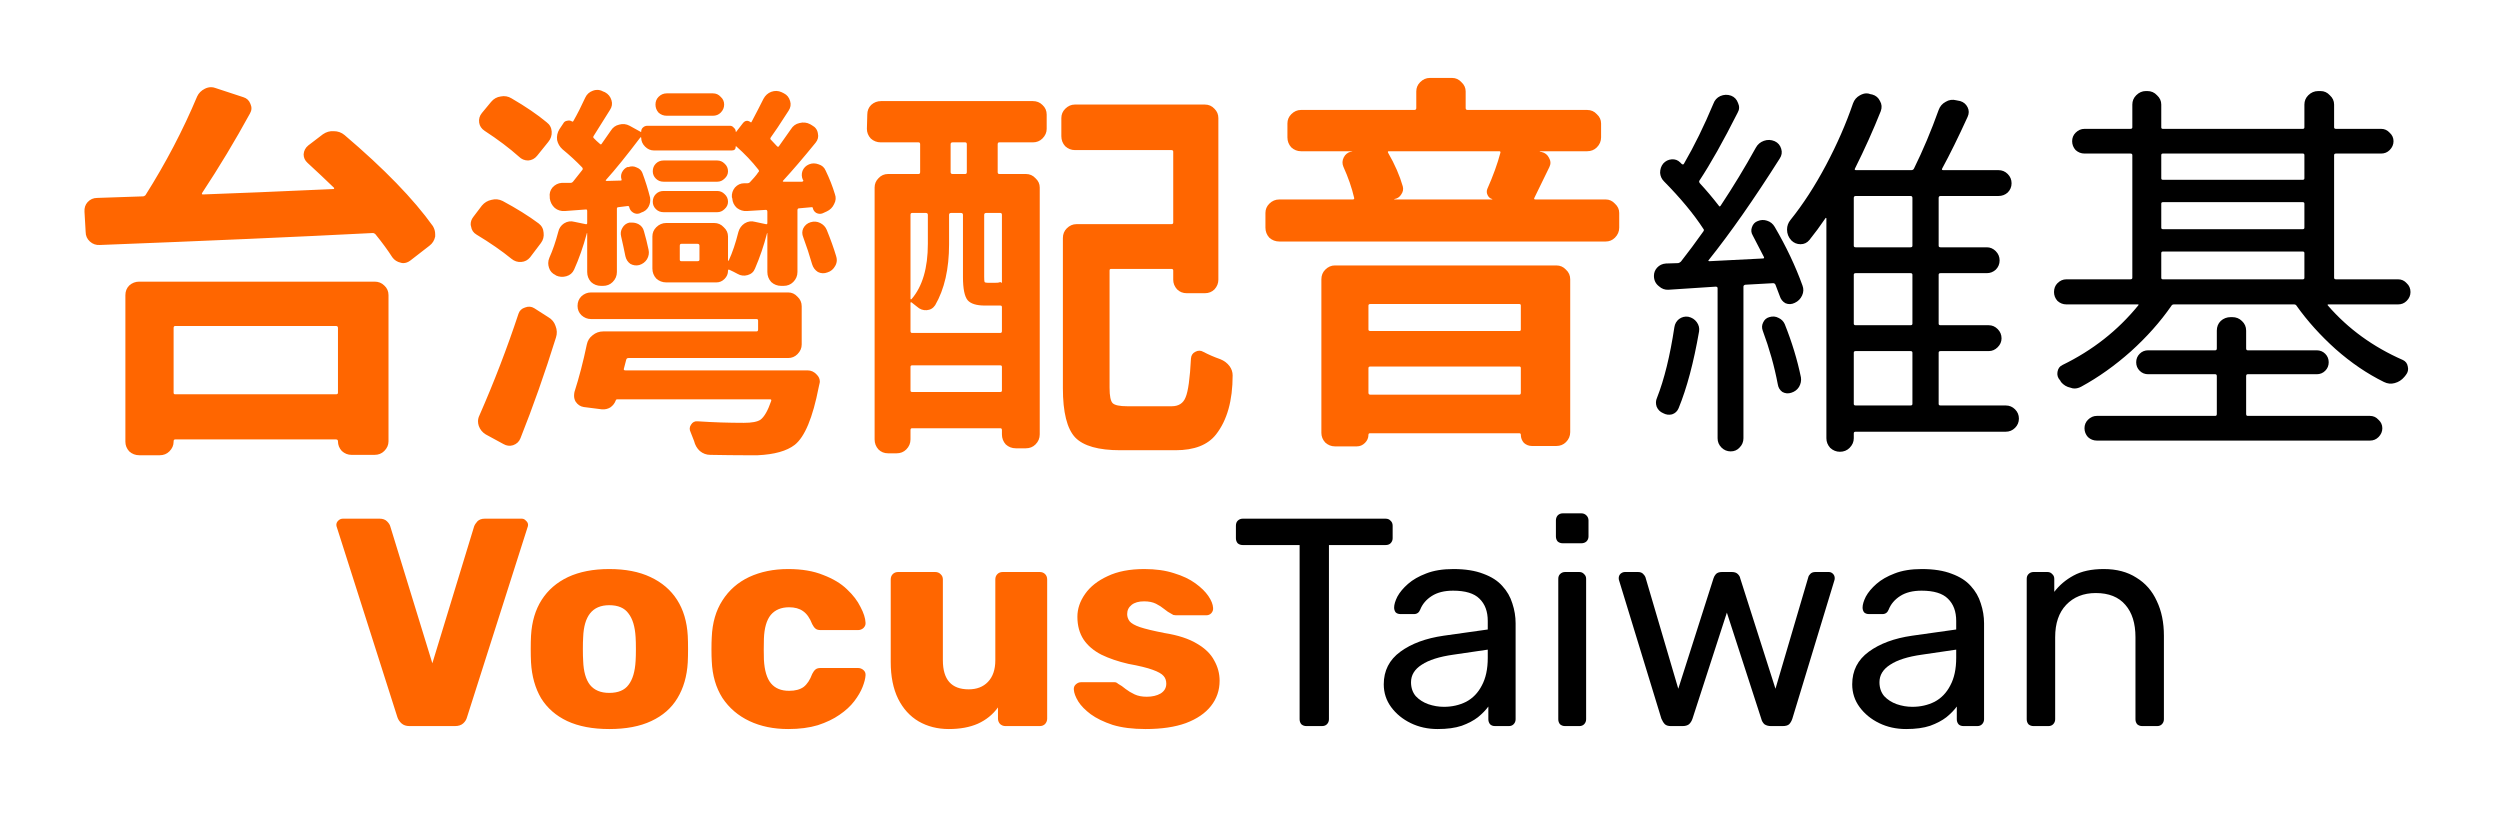
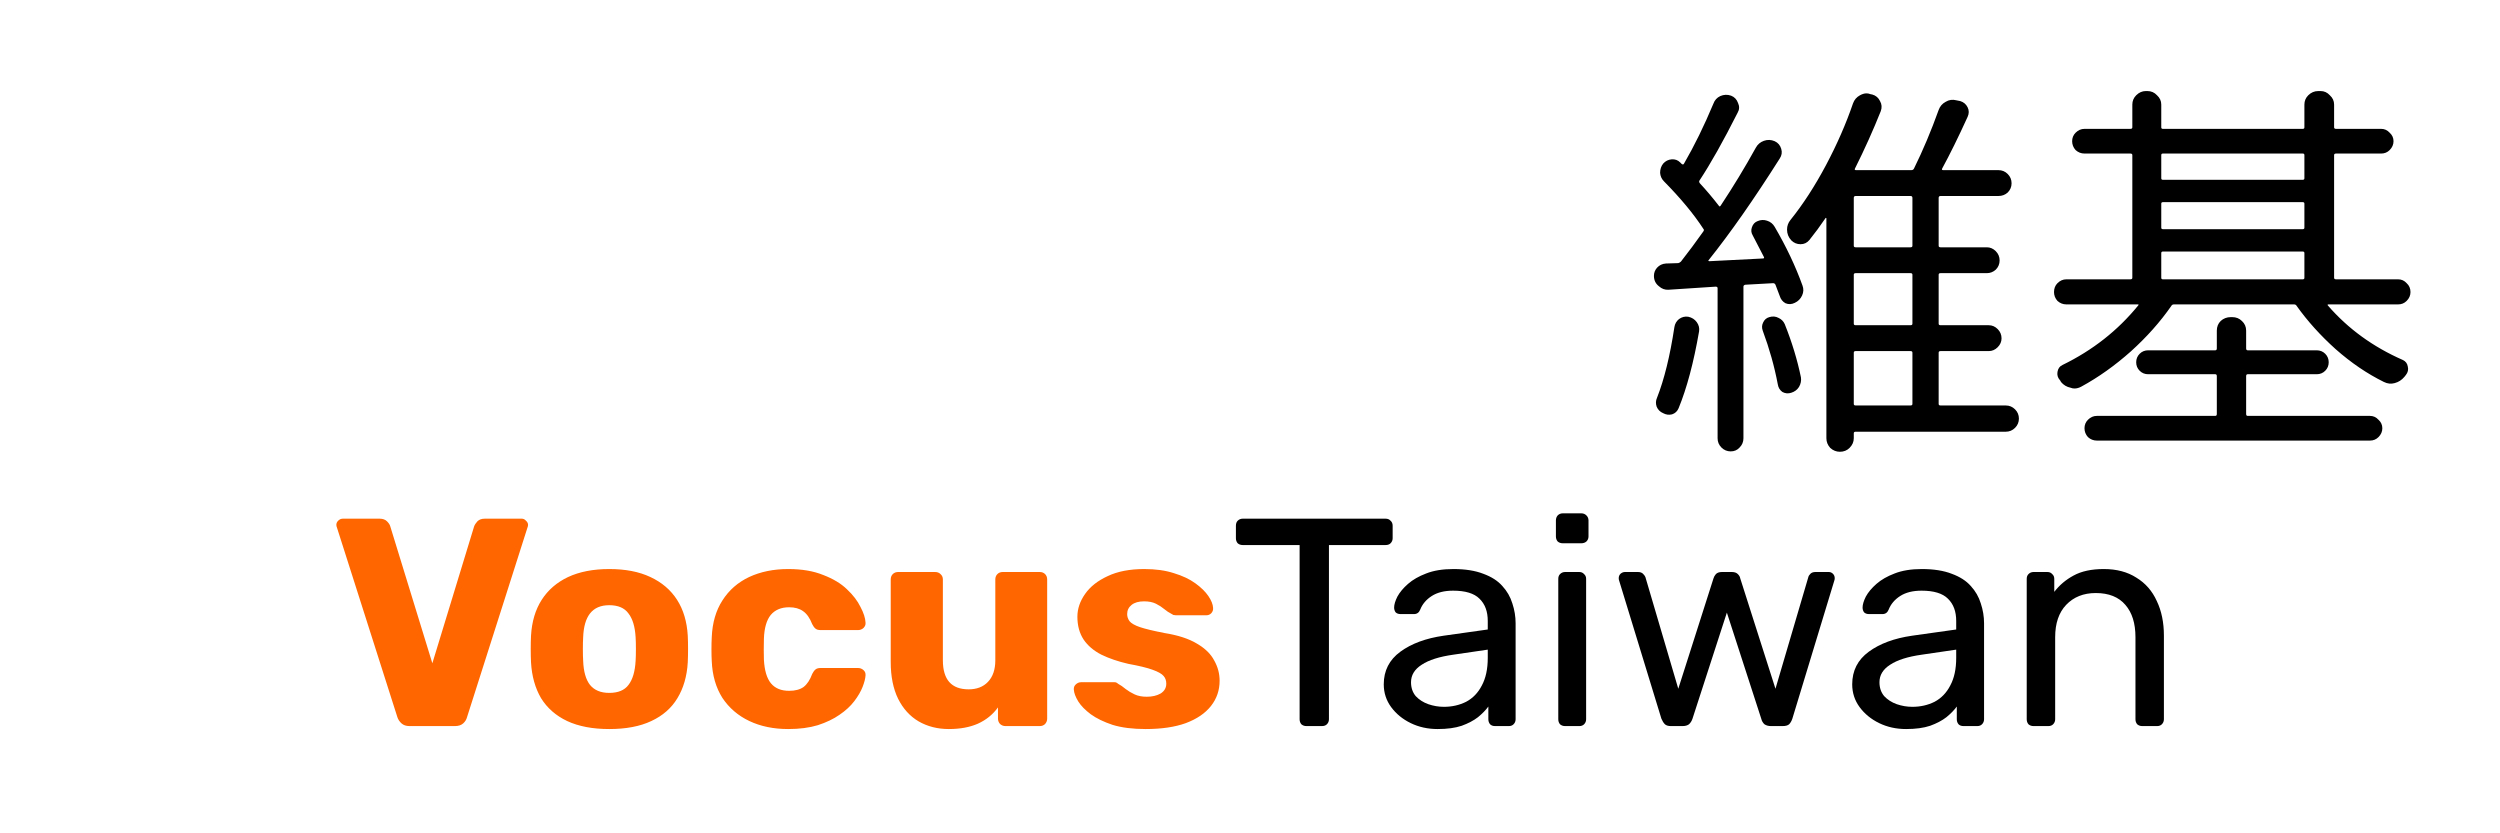
<svg xmlns="http://www.w3.org/2000/svg" viewBox="0 0 3240 1080" width="3240" height="1080">
  <style>
		tspan { white-space:pre }
	</style>
-   <path id="台灣配音維基 " fill="#ff6600" aria-label="台灣配音維基" d="M438 509L438 425Q438 422.5 435.5 422.5L227 422.5Q225 422.5 225 425L225 509Q225 511 227 511L435.5 511Q438 511 438 509ZM207 590L180.5 590Q173 590 167.5 585Q162.5 579.5 162.5 572.5L162.5 382.5Q162.5 375 167.5 370Q173 365 180.5 365L485.5 365Q493 365 498 370Q503.5 375 503.5 382.5L503.5 572Q503.5 579 498 584.5Q493 589.5 485.5 589.5L455.5 589.5Q448.5 589.5 443 584.5Q438 579 438 572Q438 569.5 435.5 569.5L227 569.5Q225 569.5 225 572L225 572.5Q225 579.5 219.5 585Q214.5 590 207 590ZM398.5 211Q393.5 206.5 393.5 200Q394 193 399.5 188.5L418.5 174Q425 169.5 432.5 170Q440.5 170 446.5 175Q523.5 240.5 561 293Q564 298 564 303.5Q564 305 564 306.5Q562.5 314 556.5 318.5L532 337.5Q527.5 341 522.5 341Q521 341 519.5 340.5Q512.5 339 508.5 333.5Q499.5 319.5 486.5 303.5Q485 302 483 302Q337 309.5 129.5 317.5Q122 318 116.5 313Q111 308 111 300.5L109.5 274.5Q109 267 113.5 262Q118.5 256.5 126 256.5Q174.5 255 185 254.5Q187 254.5 188.5 253Q228 190.5 255.5 125Q258.5 118.5 265.5 115Q269.5 113 273.5 113Q276.5 113 279 114L315.5 126Q322 128 324.5 134.5Q327.5 141 324 147Q295 200 262 250Q261 252 263 252Q321 250 432 245Q433 245 433 244.5Q433 244 433 243.5Q417 228 398.5 211ZM864 121L924 121Q930 121 934 125.5Q938.5 129.5 938.5 135.5Q938.5 141.5 934 146Q930 150 924 150L864 150Q858 150 853.5 146Q849.5 141.5 849.5 135.5Q849.5 129.5 853.5 125.5Q858 121 864 121ZM708.5 158.5Q714.5 163 715 170.5Q715.5 178 710.5 184L696 202Q691.5 207.5 684.5 208Q677.5 208 672.5 203Q654 186.5 628 169.5Q622 165.5 621 159Q620 152 624.5 146.5L636.5 132Q641.5 126 649 125Q656.5 123.5 663 127.5Q690.5 143.5 708.5 158.5ZM698 289.5Q704 294 704.5 301.5Q705.5 309 701 315L687 333.5Q682.5 339 675.5 339.5Q668.5 340 663 335.5Q644 320 617.5 304Q611.5 300.5 610.5 293.5Q610 292 610 290.5Q610 285.5 613.5 281L624.5 266.5Q629.5 260.5 637 259Q644.5 257 651.5 260.5Q678.5 275 698 289.5ZM674.5 568Q672 574.5 665 577Q658.5 579 652.5 575.5L629.5 563Q623 559 620.5 552Q619.5 549 619.5 546Q619.5 542 621.5 538Q650 473 672 406.5Q674 400.5 680.5 398.5Q687 396 692.5 399.5L710.5 411Q717.5 415 720 422.5Q723 430 720.5 437.5Q699 506.5 674.5 568ZM883 338.5L904 338.5Q906.5 338.5 906.5 336.5L906.5 318.5Q906.5 316 904 316L883 316Q881 316 881 318.5L881 336.5Q881 338.5 883 338.5ZM781.5 370.5L779 370.5Q771.5 370.5 766 365.5Q761 360 761 352.5L761 302.5Q761 302 760.5 302Q760.5 302 760.5 302.5Q753.5 328.5 744 349.5Q741 356 734 358Q727 360 720.5 357Q720 356.5 720 356.5Q713.5 353.5 711.5 347Q710.5 344 710.5 341Q710.5 337.5 712 334Q718.5 319.5 723.5 300.5Q725 293.5 731 289.5Q737.5 285.5 744.5 287.5L759 290.5Q761 291 761 289L761 273.5Q761 271 759 271.5Q748 272.5 732 273.5Q724.5 274 719 269.5Q713.5 264.5 712.5 257L712.5 255.5Q711.5 248.5 716 243Q721 237.5 728 237L739.5 237Q741.5 237 743 235Q751 225 754.5 220.5Q756 219 754.5 217Q743 205 729 193.5Q723.5 188.5 722 181.5Q721 174 725 167.5L730 160Q731.5 157 735 156.5Q738.5 155.5 741.5 157.5Q742.5 158 743 157Q751 143 758.5 126.5Q761.5 120 768.5 117.5Q771 116.5 774 116.5Q778 116.5 781.5 118.5L784 119.5Q790.5 123 792.5 130Q794.5 136.5 790.5 142.5Q778.5 162 769.5 176Q768 178 770 179.5Q770.5 180 773 182.5Q776 185 777.5 186.5Q779 188 780 186Q788.5 174 791.5 169.5Q795.5 163 802.5 161.5Q809.5 159.5 816 163L830.5 171Q831 171.5 831 170.5Q831 167.5 833 165.5Q835.5 163 839 163L946 163Q949 163 951 165.5Q953.5 167.5 953.5 170.5Q953.5 171 954 171L962.5 160Q967 154 973 158.5Q973.5 159 974 158Q982 143 989.5 128Q993 121.5 999.5 119Q1006.5 116.5 1013 119.5L1016 121Q1022 124 1024 131Q1026 137.5 1022 143.5Q1005 170 999 178Q997.5 180 999.5 181.5Q1002.5 184.5 1007 189.5Q1008.5 191 1009.5 189.5Q1018.5 177 1025 167.5Q1029 161 1036 159.5Q1043.5 157.5 1050 161L1052.5 162.5Q1059 166 1060 173Q1061.5 179.5 1057 185Q1033 214.5 1015 234Q1014.5 234.5 1014.5 235Q1015 235.5 1015.5 235.5L1039.5 235.5Q1041.5 235 1041 233.5Q1041 233.5 1040.5 233Q1038 227.5 1040 221.5Q1042.5 215.5 1048.5 213Q1054.5 210.5 1061 213Q1067.5 215 1070 221Q1077.5 236.5 1082 251.5Q1084.5 258 1081 264.5Q1078 271 1071.5 274L1066 276.5Q1062 278 1058 276Q1054.5 274 1053.5 270Q1053.5 268.5 1052 268.5L1035.5 270Q1033.5 270 1033.5 272.5L1033.5 352.5Q1033.5 360 1028 365.5Q1023 370.5 1015.5 370.5L1012.5 370.5Q1005 370.5 999.5 365.5Q994.5 360 994.5 352.5L994.5 302.5Q994.5 302 994 302Q994 302 994 302.5Q988 326 978.5 348Q976 354.5 969 356.5Q962 358.5 956 355Q950.5 352 945 349.5Q943.5 349 943.5 351Q943.5 357 939 361.5Q934.5 366 928.5 366L863.5 366Q856 366 850.5 361Q845.5 355.5 845.5 348L845.5 306.5Q845.5 299.5 850.5 294.5Q856 289 863.5 289L925.5 289Q933 289 938 294.5Q943.5 299.5 943.5 306.5L943.5 337.5Q943.5 338 943.5 338Q944 338 944.5 337.5Q951.5 322.5 957 300.5Q959 293.5 965 289.5Q971.5 285.5 978.5 287.5L992.5 290.5Q994.5 291 994.5 289L994.5 274.5Q994.5 272 992.5 272L968 273.5Q961 274 955 269.5Q949.5 264.5 949 257L948.5 255.5Q948 248.5 952.5 243Q957.5 237.5 964.5 237.5L968.5 237.5Q971 237.5 972.5 235.5Q974 234 977.5 230Q981 226 982.5 223.5Q984.5 222 983 220Q970.5 204 954 189.5Q953.5 189 953.5 190Q953.5 195 948.5 195L847.5 195Q841 195 836 190Q831 185 831 178.5Q831 178 830.5 178Q830 177.5 830 178Q803.5 213 785.5 233Q785 233.5 785 234Q785.5 234.5 786.5 234.5L804.5 234Q806 234 805.5 232.5Q804 228 806 223.5Q808.5 218.5 813 216.5L814.5 216.5Q820 214.5 825 217Q830.5 219 832.5 224Q838.5 240 842.5 256Q843.5 262.5 840.5 268Q837.5 273.5 831 275.5L829 276.5Q824.5 278 820.5 275.5Q816.5 273 815.5 268.5Q815.5 267 813.5 267L801.5 268.5Q799.5 268.5 799.5 270.5L799.5 352.5Q799.5 360 794 365.5Q789 370.5 781.5 370.5ZM1041 307.5Q1038.5 301.5 1041 296Q1044 290 1050.5 288Q1057 286 1063 289Q1069 292 1071.5 298Q1079 316.5 1083.5 331.5Q1084.5 334.5 1084.5 337Q1084.5 341 1082.5 344.5Q1079 351 1072.5 353Q1066 355.5 1060 352.5Q1054.5 349 1052.5 342.5Q1047.5 325 1041 307.5ZM929.5 275L860 275Q854 275 850 271Q846 267 846 261.5Q846 255.5 850 251.5Q854 247.5 860 247.5L929.5 247.5Q935 247.5 939 251.5Q943.5 255.5 943.5 261.5Q943.5 267 939 271Q935 275 929.5 275ZM860 208L929.5 208Q935 208 939 212Q943.5 216 943.5 222Q943.5 227.5 939 231.5Q935 235.5 929.5 235.5L860 235.5Q854 235.5 850 231.5Q846 227.5 846 222Q846 216 850 212Q854 208 860 208ZM840.5 323.5Q842 330 838.5 336Q835 341.5 828.5 343.5Q822.5 345 817 342Q812 338.5 810.5 332Q808 319.5 805 306.5Q803.5 300.5 806.5 295.5Q809.5 290 815.5 288.5Q817.5 288.5 819.5 288.5Q823.5 288.5 827.5 290.5Q833 293.5 834.5 299.5Q838 311.5 840.5 323.5ZM811.5 466.5L808.5 478Q808 480 810.5 480L1046.5 480Q1053.5 480 1058.5 485.5Q1062.5 489.5 1062.5 494.5Q1062.5 496 1062 497.5Q1061.5 500 1061 502Q1049.5 561 1030 576.5Q1014.5 588.5 982 590Q975.5 590 965.5 590Q948 590 920.5 589.5Q913 589.5 907 584.5Q901.5 579.5 899.5 571.5Q897.5 566 895 560Q892.5 555 895.5 550.5Q898.5 545.5 904 546Q934 548 964 548Q979.5 548 985.5 544Q993 538.5 999.5 519.5Q1000 517.5 998 517.5L800 517.5Q798.5 517.5 798 519Q796 524.5 791 528Q786 531 780 530.5L756.5 527.5Q750 526.5 746 520.5Q744 517 744 513Q744 510.5 744.5 508Q753.5 480 760.5 446.5Q762 439 768 434.5Q774 429.5 782 429.5L980.5 429.5Q982.5 429.5 982.5 427L982.5 415.5Q982.5 413.5 980.5 413.5L766 413.5Q759 413.5 753.5 408.5Q748.5 403.5 748.5 396.5Q748.5 389 753.5 384Q759 379 766 379L1021.5 379Q1028.5 379 1033.5 384.5Q1039 389.5 1039 397L1039 446.5Q1039 453.5 1033.5 459Q1028.5 464 1021.5 464L814.5 464Q812 464 811.5 466.5ZM1234.5 225.5L1251 225.5Q1253 225.5 1253 223L1253 187Q1253 184.5 1251 184.5L1234.5 184.5Q1232 184.5 1232 187L1232 223Q1232 225.5 1234.5 225.5ZM1298.5 366.5L1298.5 278.5Q1298.5 276 1296.5 276L1278 276Q1275.5 276 1275.5 278.5L1275.5 359Q1275.5 364 1276 365.5Q1277 366.5 1280 366.5L1289.5 366.5Q1294 366.5 1295 366Q1296.5 365 1297 366Q1298 366.5 1298.5 366.5ZM1180 475.5L1180 506Q1180 508 1182 508L1296.5 508Q1298.5 508 1298.5 506L1298.5 475.5Q1298.5 473.5 1296.5 473.5L1182 473.5Q1180 473.5 1180 475.5ZM1202.5 316L1202.5 278.5Q1202.5 276 1200 276L1182 276Q1180 276 1180 278.5L1180 387Q1180 387.5 1180.5 388Q1181 388 1181.5 387.5Q1202.5 363 1202.5 316ZM1296.5 396L1294 396L1276.5 396Q1260 396 1254 389Q1248 381.5 1248 359L1248 278.5Q1248 276 1245.5 276L1232.5 276Q1230 276 1230 278.5L1230 316.5Q1230 364.5 1212 395.5Q1208 401.5 1201 402Q1194 402.5 1188.5 397.5Q1184.5 394.5 1181.5 392Q1180 391 1180 393L1180 429Q1180 431.5 1182 431.5L1296.5 431.5Q1298.5 431.5 1298.5 429L1298.5 398Q1298.5 396 1296.5 396ZM1190.5 184.5L1141.5 184.5Q1134 184.5 1128.5 179.5Q1123.5 174 1123.5 167L1124 148.5Q1124 141 1129 136Q1134.5 131 1142 131L1338.5 131Q1346 131 1351 136Q1356.5 141 1356.5 148.5L1356.5 167Q1356.5 174 1351 179.5Q1346 184.5 1338.5 184.5L1295 184.5Q1293 184.5 1293 187L1293 223Q1293 225.5 1295 225.5L1329.5 225.5Q1337 225.5 1342 231Q1347.5 236 1347.5 243L1347.5 563Q1347.5 570.5 1342 576Q1337 581 1329.5 581L1316.5 581Q1309 581 1303.5 576Q1298.5 570.5 1298.5 563L1298.5 557.5Q1298.5 555 1296.5 555L1182 555Q1180 555 1180 557.5L1180 569.5Q1180 577 1174.5 582.5Q1169.5 587.5 1162 587.5L1151 587.5Q1143.5 587.5 1138.5 582.5Q1133.5 577 1133.5 569.5L1133.5 243Q1133.5 236 1138.5 231Q1143.5 225.5 1151 225.5L1190.5 225.5Q1192.5 225.5 1192.5 223L1192.5 187Q1192.5 184.5 1190.5 184.5ZM1461 526.5L1518.5 526.5Q1532 526.5 1536.5 515Q1541.5 503.5 1543.5 464.5Q1544 458.5 1549 456Q1554.5 453 1559.5 456Q1570 461.5 1581.5 465.5Q1589 468.5 1593.5 474.5Q1597.5 480 1597.5 486.5Q1597.5 535.5 1576 563Q1560 583.5 1523.5 583.5L1452 583.5Q1409.5 583.5 1393.5 567Q1377.5 550 1377.5 503L1377.5 308.5Q1377.5 301 1382.5 296Q1388 290.5 1395 290.5L1518 290.5Q1520.5 290.5 1520.5 288.5L1520.5 196.5Q1520.5 194.5 1518 194.5L1393 194.5Q1386 194.5 1380.5 189.5Q1375.5 184 1375.5 176.5L1375.5 153Q1375.5 146 1380.5 141Q1386 135.5 1393 135.5L1561.5 135.5Q1569 135.5 1574 141Q1579 146 1579 153L1579 362.5Q1579 369.5 1574 375Q1569 380 1561.5 380L1538 380Q1530.5 380 1525.5 375Q1520.5 369.5 1520.5 362.5L1520.5 350.5Q1520.5 348.5 1518 348.5L1440 348.5Q1438 348.5 1438 350.5L1438 502.5Q1438 518.5 1442 522.5Q1446 526.5 1461 526.5ZM1971 427L1971 396Q1971 394 1969 394L1776 394Q1773.5 394 1773.5 396L1773.5 427Q1773.5 429 1776 429L1969 429Q1971 429 1971 427ZM1773.5 477L1773.5 509Q1773.5 511.5 1776 511.5L1969 511.5Q1971 511.5 1971 509L1971 477Q1971 475 1969 475L1776 475Q1773.5 475 1773.5 477ZM1758.5 578.5L1730 578.5Q1723 578.5 1717.5 573.5Q1712.5 568 1712.5 561L1712.5 362Q1712.5 354.5 1717.5 349.5Q1723 344 1730 344L2017 344Q2024.5 344 2029.5 349.5Q2035 354.5 2035 362L2035 560Q2035 567.5 2029.5 573Q2024.5 578 2017 578L1985.5 578Q1979.5 578 1975 574Q1971 569.5 1971 563.5Q1971 561.5 1969 561.5L1775.5 561.5Q1773.5 561.5 1773.5 563.5Q1773.5 569.5 1769 574Q1764.5 578.5 1758.5 578.5ZM1944.5 198Q1945 196 1943 196L1800 196Q1798 196 1799 198Q1812 220.5 1818 241.5Q1819.5 247 1816 252Q1813 257 1807 258Q1807 258 1807 258.5Q1807 258.5 1807.5 258.5L1934 258.5Q1934 258 1934 258Q1930 257 1928 253Q1926 249 1927.5 245Q1939 219 1944.5 198ZM1988.5 256.5Q1987.5 258.5 1990 258.5L2081 258.5Q2088 258.5 2093 264Q2098.5 269 2098.5 276L2098.5 295Q2098.5 302.5 2093 308Q2088 313 2081 313L1658 313Q1650.5 313 1645 308Q1640 302.5 1640 295L1640 276Q1640 269 1645 264Q1650.5 258.5 1658 258.5L1753 258.5Q1755.5 258.5 1755 256.5Q1750.5 237 1741 216Q1738.5 210 1741.5 204Q1744.5 198 1751 196.5L1752.5 196.5Q1752.5 196.5 1752.5 196.5Q1752.5 196 1752 196L1686 196Q1679 196 1673.5 191Q1668.5 185.5 1668.5 178L1668.5 160Q1668.5 153 1673.5 148Q1679 142.5 1686 142.5L1833 142.5Q1835.5 142.5 1835.5 140L1835.5 118.5Q1835.5 111.5 1840.5 106.5Q1846 101 1853 101L1882 101Q1889 101 1894 106.5Q1899.5 111.5 1899.5 118.5L1899.5 140Q1899.5 142.5 1902 142.5L2057 142.5Q2064.5 142.5 2069.5 148Q2075 153 2075 160L2075 178Q2075 185.5 2069.5 191Q2064.5 196 2057 196L1996 196Q1995.5 196 1995.5 196.5Q1995.5 196.5 1995.5 196.5L1998 197Q2004.5 198.5 2007.5 204.5Q2011 210.5 2008 216.5Q1992.5 248 1988.5 256.5Z" />
  <path id="台灣配音維基 " fill="#000000" aria-label="台灣配音維基" d="M2170 424Q2171 417.5 2176 413.5Q2181.5 409.5 2188 410.5Q2195 412 2199 417.5Q2203 423 2202 429.5Q2191.5 490 2175.5 529Q2173 535 2167 537Q2161 538.5 2155.5 535.5Q2149.5 533 2147 527Q2145 521 2147.5 515.5Q2161.5 480 2170 424ZM2284.5 428.5Q2282.5 423 2285 418Q2287.5 412.5 2293 411Q2299.5 409 2305 412Q2310.5 414.5 2313 420Q2327 455 2334 489Q2335 495.5 2331.5 501.5Q2328 507 2321.5 509Q2315.5 511 2310 508Q2305 504.5 2304 498Q2297.5 463.5 2284.5 428.5ZM2271.5 305Q2268.5 300 2270.5 294.5Q2272.5 288.5 2278 286.5Q2284 284 2290 286Q2296.5 288 2300 294Q2322.5 332.5 2336 370Q2338.5 376.5 2335.5 383Q2332.5 389.5 2326 392.5Q2320 395.5 2314 393Q2308.5 390 2306.5 383.5Q2304 376.5 2301 369Q2300 367 2298 367L2262 369Q2259.5 369.5 2259.5 371.5L2259.5 568Q2259.5 575 2254.5 580Q2250 585 2243 585Q2236 585 2231 580Q2226 575 2226 568L2226 373.5Q2226 371.5 2223.5 371.5L2162.5 375.5Q2155.5 376 2150 371Q2143.5 366 2143.5 357.5Q2143.5 351.5 2147.5 347Q2152 342 2159 341.5L2175 341Q2177 340.5 2178.5 339Q2193 320.5 2207.5 300Q2209 298 2207.5 296.5Q2189 268 2156.5 235Q2152 230.5 2151.5 224Q2151.5 217 2155.5 212Q2160 207 2166.5 206.5Q2173 206 2177.5 210.5Q2178.5 211.5 2179.5 212.5Q2181.5 214 2182.5 212Q2202.5 177.5 2220.5 134.5Q2223 127.5 2229.5 124.5Q2236.5 121.5 2243.5 124Q2250 126.5 2252.5 133.5Q2255.5 140 2252 146Q2224 201.5 2202.5 234Q2201.5 235.5 2203 237.5Q2215.5 251 2227.5 266.5Q2228 267.5 2228.5 267.5Q2229.5 267.5 2230 266.5Q2254.5 229.5 2275.5 191.5Q2279 185 2286 182.5Q2293 180 2300 183Q2306.5 186 2308.5 193Q2310.5 199.5 2306.5 205.5Q2256.5 284.5 2214.5 337Q2214 337.5 2214 338Q2214.5 338.5 2215.5 338.5L2284.5 335Q2287 335 2286 333Q2278 317.5 2271.5 305ZM2476 455L2405 455Q2402.5 455 2402.5 457L2402.5 523.5Q2402.5 525.5 2405 525.5L2476 525.5Q2478.5 525.5 2478.5 523.5L2478.5 457Q2478.5 455 2476 455ZM2405 320.5L2476 320.5Q2478.5 320.5 2478.5 318.5L2478.5 256.5Q2478.5 254 2476 254L2405 254Q2402.5 254 2402.5 256.5L2402.5 318.5Q2402.5 320.5 2405 320.5ZM2405 421.5L2476 421.5Q2478.5 421.5 2478.5 419.5L2478.5 356Q2478.5 354 2476 354L2405 354Q2402.5 354 2402.5 356L2402.5 419.5Q2402.5 421.5 2405 421.5ZM2515 525.5L2599.5 525.5Q2606.5 525.5 2611.5 530.5Q2616.5 535.5 2616.5 542.5Q2616.5 549.5 2611.5 554.5Q2606.5 559.5 2599.5 559.5L2405 559.5Q2402.5 559.5 2402.5 561.5L2402.5 568Q2402.5 575 2397 580.5Q2392 585.5 2384.5 585.5Q2377.5 585.5 2372 580.5Q2367 575 2367 568L2367 283Q2367 282.5 2366.5 282.5Q2366 282 2366 282.5Q2355.5 298 2345 311Q2340.5 316.5 2333.5 316.5Q2326.5 316.5 2321.5 311.5Q2316 305.5 2316 297.5Q2316 290.5 2320.5 285Q2345 254.5 2366.5 214Q2388 173.5 2401.5 134Q2404 127 2410.5 123.5Q2415 121 2419 121Q2421.5 121 2424 122L2426.5 122.5Q2433.5 124.5 2436.5 131Q2440 137 2437.5 144Q2423 180.5 2404 218.5Q2403 220.5 2405.5 220.5L2477 220.5Q2479.5 220.5 2480.5 218.5Q2498 183 2512.5 142.5Q2515 135.5 2521.5 132Q2528 128 2535.5 130L2540.5 131Q2547 133 2550 139Q2553 145 2550 151.5Q2532 191 2517 218.5Q2516 220.5 2518.5 220.5L2590 220.5Q2597 220.5 2602 225.5Q2607 230.5 2607 237.5Q2607 244.5 2602 249.5Q2597 254 2590 254L2515 254Q2512.5 254 2512.5 256.5L2512.5 318.5Q2512.5 320.5 2515 320.5L2575 320.5Q2581.5 320.5 2586.5 325.5Q2591.5 330.5 2591.5 337.5Q2591.5 344.5 2586.5 349.5Q2581.5 354 2575 354L2515 354Q2512.5 354 2512.5 356L2512.5 419.5Q2512.5 421.5 2515 421.5L2577.5 421.5Q2584 421.5 2589 426.5Q2594 431.5 2594 438.5Q2594 445 2589 450Q2584 455 2577.5 455L2515 455Q2512.5 455 2512.5 457L2512.5 523.5Q2512.5 525.5 2515 525.5ZM3002.5 485L2913 485Q2911 485 2911 487.5L2911 536.5Q2911 539 2913 539L3071.5 539Q3078 539 3082.5 544Q3087.5 548.5 3087.5 555Q3087.5 561.5 3082.5 566.5Q3078 571 3071.5 571L2717.5 571Q2711 571 2706 566.5Q2701.5 561.5 2701.5 555Q2701.5 548.5 2706 544Q2711 539 2717.5 539L2871 539Q2873 539 2873 536.5L2873 487.5Q2873 485 2871 485L2784 485Q2777.5 485 2773 480.5Q2768.5 476 2768.5 469.5Q2768.5 463 2773 458.5Q2777.5 454 2784 454L2871 454Q2873 454 2873 451.5L2873 428.5Q2873 421 2878 416Q2883.5 411 2891 411L2893 411Q2900.5 411 2905.5 416Q2911 421 2911 428.5L2911 451.5Q2911 454 2913 454L3002.5 454Q3009 454 3013.5 458.5Q3018 463 3018 469.5Q3018 476 3013.5 480.5Q3009 485 3002.5 485ZM2984.5 326L2803 326Q2801 326 2801 328L2801 360Q2801 362 2803 362L2984.5 362Q2986.5 362 2986.5 360L2986.5 328Q2986.5 326 2984.5 326ZM2986.5 231L2986.5 201Q2986.5 199 2984.5 199L2803 199Q2801 199 2801 201L2801 231Q2801 233 2803 233L2984.5 233Q2986.5 233 2986.5 231ZM2984.5 262L2803 262Q2801 262 2801 264L2801 295Q2801 297 2803 297L2984.5 297Q2986.5 297 2986.5 295L2986.5 264Q2986.5 262 2984.5 262ZM3119 367Q3124 371.5 3124 378.5Q3124 385 3119 390Q3114.5 394.5 3108 394.5L3017.5 394.5Q3017 394.5 3016.5 395Q3016.5 395.5 3017 396Q3056 441 3114 466.5Q3119.5 469 3120.5 475Q3122 481 3118 486Q3117 487 3116 488.5Q3111 494.5 3103.5 496.5Q3096.5 498.5 3089.5 495Q3057 479 3027 452.5Q2997.5 426 2976.5 396.5Q2975.5 394.5 2973 394.5L2817.5 394.5Q2815 394.5 2814 396.5Q2792.5 427.5 2761.5 455.5Q2730.5 483 2697.5 501Q2693 503.5 2688.5 503.5Q2686 503.5 2683.5 502.5Q2676 501 2671 495Q2670.5 493.5 2669.5 492.5Q2665.5 488 2666.5 482Q2667.5 475.5 2673 473Q2731.5 444.5 2771 396Q2772.5 394.5 2770.5 394.5L2678 394.5Q2671.5 394.5 2666.5 390Q2662 385 2662 378.5Q2662 371.5 2666.5 367Q2671.5 362 2678 362L2761 362Q2763.5 362 2763.5 360L2763.5 201Q2763.5 199 2761 199L2701.5 199Q2695 199 2690 194.5Q2685.5 189.5 2685.5 183Q2685.5 176.5 2690 172Q2695 167 2701.5 167L2761 167Q2763.5 167 2763.5 165L2763.5 135.5Q2763.5 128.5 2768.5 123.5Q2774 118 2781 118L2783 118Q2790.5 118 2795.5 123.5Q2801 128.5 2801 135.5L2801 165Q2801 167 2803 167L2984.5 167Q2986.5 167 2986.5 165L2986.5 135.5Q2986.5 128.5 2991.5 123.5Q2997 118 3004.5 118L3007.5 118Q3014.5 118 3019.5 123.5Q3025 128.5 3025 135.5L3025 165Q3025 167 3027.5 167L3086 167Q3092.5 167 3097 172Q3102 176.5 3102 183Q3102 189.5 3097 194.5Q3092.5 199 3086 199L3027.5 199Q3025 199 3025 201L3025 360Q3025 362 3027.5 362L3108 362Q3114.5 362 3119 367Z" />
  <path id="VocusTaiwan " fill="#ff6600" aria-label="VocusTaiwan" d="M589.51 941L530.76 941Q524.23 941 520.39 937.54Q516.55 934.09 515.02 929.48L436.68 683.72Q435.91 681.8 435.91 680.26Q435.91 677.19 438.22 674.89Q440.9 672.2 444.36 672.2L491.98 672.2Q498.12 672.2 501.58 675.66Q505.03 679.11 505.8 682.18L560.33 859.59L614.47 682.18Q615.62 679.11 618.7 675.66Q622.15 672.2 628.3 672.2L676.3 672.2Q679.37 672.2 681.67 674.89Q684.36 677.19 684.36 680.26Q684.36 681.8 683.59 683.72L605.26 929.48Q604.1 934.09 600.26 937.54Q596.42 941 589.51 941ZM789.58 944.84Q757.32 944.84 735.05 934.47Q713.16 924.1 701.26 904.9Q689.74 885.32 688.2 858.44Q687.82 850.76 687.82 841.16Q687.82 831.18 688.2 823.88Q689.74 796.62 702.02 777.42Q714.31 758.22 736.2 747.85Q758.47 737.48 789.58 737.48Q821.06 737.48 842.95 747.85Q865.22 758.22 877.51 777.42Q889.8 796.62 891.34 823.88Q891.72 831.18 891.72 841.16Q891.72 850.76 891.34 858.44Q889.8 885.32 877.9 904.9Q866.38 924.1 844.1 934.47Q822.22 944.84 789.58 944.84ZM789.58 897.99Q806.86 897.99 814.54 887.62Q822.6 877.26 823.75 856.52Q824.14 850.76 824.14 841.16Q824.14 831.56 823.75 825.8Q822.6 805.45 814.54 795.08Q806.86 784.33 789.58 784.33Q773.06 784.33 764.62 795.08Q756.55 805.45 755.78 825.8Q755.4 831.56 755.4 841.16Q755.4 850.76 755.78 856.52Q756.55 877.26 764.62 887.62Q773.06 897.99 789.58 897.99ZM1021.51 944.84Q993.1 944.84 971.21 934.47Q949.32 924.1 936.26 904.52Q923.59 884.55 922.44 856.9Q922.06 850.76 922.06 841.54Q922.06 831.94 922.44 825.8Q923.59 797.77 936.26 778.18Q948.94 758.22 970.82 747.85Q993.1 737.48 1021.51 737.48Q1048.01 737.48 1066.82 745.16Q1086.02 752.46 1097.54 763.59Q1109.45 774.73 1115.21 786.63Q1121.35 798.15 1121.74 806.98Q1122.12 810.82 1119.05 813.9Q1115.98 816.58 1112.14 816.58L1063.37 816.58Q1059.14 816.58 1056.84 814.66Q1054.54 812.74 1052.62 808.9Q1048.01 797 1040.71 792.01Q1033.8 787.02 1022.66 787.02Q1007.3 787.02 998.86 797Q990.79 806.98 990.02 827.72Q989.64 843.08 990.02 854.98Q991.18 876.1 999.24 885.7Q1007.3 895.3 1022.66 895.3Q1034.57 895.3 1041.48 890.31Q1048.39 884.94 1052.62 873.42Q1054.54 869.58 1056.84 867.66Q1059.14 865.74 1063.37 865.74L1112.14 865.74Q1115.98 865.74 1119.05 868.42Q1122.12 871.11 1121.74 875.34Q1121.35 881.48 1117.9 890.31Q1114.44 899.14 1107.14 908.74Q1099.85 918.34 1087.94 926.41Q1076.42 934.47 1059.91 939.85Q1043.4 944.84 1021.51 944.84ZM1229.64 944.84Q1207.75 944.84 1190.47 934.86Q1173.58 924.87 1163.98 905.67Q1154.38 886.09 1154.38 858.06L1154.38 750.92Q1154.38 746.7 1157.06 744.01Q1159.75 741.32 1163.98 741.32L1211.98 741.32Q1216.2 741.32 1218.89 744.01Q1221.96 746.7 1221.96 750.92L1221.96 855.75Q1221.96 893.38 1255.37 893.38Q1271.11 893.38 1280.33 883.78Q1289.93 873.8 1289.93 855.75L1289.93 750.92Q1289.93 746.7 1292.62 744.01Q1295.3 741.32 1299.53 741.32L1347.53 741.32Q1351.75 741.32 1354.44 744.01Q1357.13 746.7 1357.13 750.92L1357.13 931.4Q1357.13 935.24 1354.44 938.31Q1351.75 941 1347.53 941L1302.98 941Q1299.14 941 1296.07 938.31Q1293.38 935.24 1293.38 931.4L1293.38 916.81Q1283.4 930.63 1267.27 937.93Q1251.53 944.84 1229.64 944.84ZM1484.62 944.84Q1459.66 944.84 1441.99 939.46Q1424.71 933.7 1413.58 925.64Q1402.82 917.58 1397.45 909.13Q1392.07 900.3 1391.69 893.77Q1391.3 889.54 1394.38 886.86Q1397.45 884.17 1400.9 884.17L1444.68 884.17Q1445.83 884.17 1446.6 884.55Q1447.75 884.94 1448.9 886.09Q1453.9 888.78 1458.89 893Q1463.88 896.84 1470.41 899.91Q1476.94 902.98 1486.15 902.98Q1496.9 902.98 1504.2 898.76Q1511.5 894.15 1511.5 886.09Q1511.5 879.94 1508.04 876.1Q1504.58 871.88 1493.83 868.04Q1483.46 864.2 1462.34 860.36Q1442.38 855.75 1427.4 848.46Q1412.42 840.78 1404.36 828.87Q1396.3 816.58 1396.3 799.3Q1396.3 783.94 1406.28 769.74Q1416.26 755.53 1435.46 746.7Q1454.66 737.48 1483.08 737.48Q1504.97 737.48 1521.48 742.86Q1537.99 747.85 1549.13 755.91Q1560.26 763.98 1566.02 772.42Q1571.78 780.87 1572.17 787.78Q1572.55 791.62 1569.86 794.7Q1567.18 797.38 1563.72 797.38L1523.78 797.38Q1522.25 797.38 1520.71 797Q1519.18 796.23 1518.02 795.46Q1513.42 793.16 1508.81 789.32Q1504.2 785.48 1498.06 782.41Q1491.91 779.34 1482.7 779.34Q1472.33 779.34 1466.57 783.94Q1460.81 788.55 1460.81 795.85Q1460.81 800.84 1463.88 805.06Q1467.34 809.29 1477.32 812.74Q1487.69 816.2 1509.19 820.42Q1535.69 824.65 1551.43 834.25Q1567.18 843.46 1573.7 856.14Q1580.62 868.42 1580.62 882.25Q1580.62 900.68 1569.48 914.89Q1558.34 929.1 1536.84 937.16Q1515.72 944.84 1484.62 944.84Z" />
  <path id="VocusTaiwan " fill="#000000" aria-label="VocusTaiwan" d="M1713.1 941L1693.13 941Q1689.29 941 1686.6 938.7Q1684.3 936.01 1684.3 932.17L1684.3 706.38L1610.57 706.38Q1606.73 706.38 1604.04 704.07Q1601.74 701.38 1601.74 697.54L1601.74 681.42Q1601.74 677.19 1604.04 674.89Q1606.73 672.2 1610.57 672.2L1795.66 672.2Q1799.88 672.2 1802.18 674.89Q1804.87 677.19 1804.87 681.42L1804.87 697.54Q1804.87 701.38 1802.18 704.07Q1799.88 706.38 1795.66 706.38L1722.31 706.38L1722.31 932.17Q1722.31 936.01 1719.62 938.7Q1717.32 941 1713.1 941ZM1863.24 944.84Q1844.04 944.84 1828.3 937.16Q1812.55 929.48 1802.95 916.42Q1793.35 903.37 1793.35 886.86Q1793.35 860.36 1814.86 844.62Q1836.36 828.87 1870.92 823.88L1928.14 815.82L1928.14 804.68Q1928.14 786.25 1917.38 775.88Q1907.02 765.51 1883.21 765.51Q1866.31 765.51 1855.56 772.42Q1844.81 779.34 1840.58 790.09Q1838.28 795.85 1832.52 795.85L1815.24 795.85Q1811.02 795.85 1808.71 793.54Q1806.79 790.86 1806.79 787.4Q1806.79 781.64 1811.02 773.19Q1815.62 764.74 1824.84 756.68Q1834.06 748.62 1848.26 743.24Q1862.86 737.48 1883.59 737.48Q1906.63 737.48 1922.38 743.62Q1938.12 749.38 1946.95 759.37Q1956.17 769.35 1960.01 782.02Q1964.23 794.7 1964.23 807.75L1964.23 932.17Q1964.23 936.01 1961.54 938.7Q1959.24 941 1955.4 941L1937.74 941Q1933.51 941 1931.21 938.7Q1928.9 936.01 1928.9 932.17L1928.9 915.66Q1923.91 922.57 1915.46 929.48Q1907.02 936.01 1894.34 940.62Q1881.67 944.84 1863.24 944.84ZM1871.3 916.04Q1887.05 916.04 1900.1 909.51Q1913.16 902.6 1920.46 888.39Q1928.14 874.18 1928.14 852.68L1928.14 841.93L1883.59 848.46Q1856.33 852.3 1842.5 861.51Q1828.68 870.34 1828.68 884.17Q1828.68 894.92 1834.82 902.22Q1841.35 909.13 1850.95 912.58Q1860.94 916.04 1871.3 916.04ZM2046.79 941L2028.36 941Q2024.52 941 2021.83 938.7Q2019.53 936.01 2019.53 932.17L2019.53 750.15Q2019.53 746.31 2021.83 744.01Q2024.52 741.32 2028.36 741.32L2046.79 741.32Q2050.63 741.32 2052.94 744.01Q2055.62 746.31 2055.62 750.15L2055.62 932.17Q2055.62 936.01 2052.94 938.7Q2050.63 941 2046.79 941ZM2049.48 704.07L2025.29 704.07Q2021.45 704.07 2018.76 701.77Q2016.46 699.08 2016.46 695.24L2016.46 674.5Q2016.46 670.66 2018.76 667.98Q2021.45 665.29 2025.29 665.29L2049.48 665.29Q2053.32 665.29 2056.01 667.98Q2058.7 670.66 2058.7 674.5L2058.7 695.24Q2058.7 699.08 2056.01 701.77Q2053.32 704.07 2049.48 704.07ZM2180.42 941L2165.45 941Q2160.46 941 2157.77 938.7Q2155.08 936.01 2153.16 931.4L2098.63 753.22Q2097.86 751.3 2097.86 749.38Q2097.86 745.93 2100.17 743.62Q2102.86 741.32 2105.93 741.32L2122.82 741.32Q2127.05 741.32 2129.35 743.62Q2131.66 745.93 2132.42 747.85L2175.05 892.62L2220.74 749.38Q2221.51 746.7 2223.82 744.01Q2226.5 741.32 2231.5 741.32L2244.55 741.32Q2249.54 741.32 2252.23 744.01Q2254.92 746.7 2255.3 749.38L2301 892.62L2343.62 747.85Q2344.01 745.93 2346.31 743.62Q2348.62 741.32 2352.84 741.32L2370.12 741.32Q2373.19 741.32 2375.5 743.62Q2377.8 745.93 2377.8 749.38Q2377.8 751.3 2377.03 753.22L2322.89 931.4Q2321.35 936.01 2318.66 938.7Q2315.98 941 2310.22 941L2295.24 941Q2290.25 941 2286.79 938.7Q2283.72 936.01 2282.57 931.4L2238.02 793.93L2193.48 931.4Q2191.94 936.01 2188.87 938.7Q2185.8 941 2180.42 941ZM2470.34 944.84Q2451.14 944.84 2435.4 937.16Q2419.66 929.48 2410.06 916.42Q2400.46 903.37 2400.46 886.86Q2400.46 860.36 2421.96 844.62Q2443.46 828.87 2478.02 823.88L2535.24 815.82L2535.24 804.68Q2535.24 786.25 2524.49 775.88Q2514.12 765.51 2490.31 765.51Q2473.42 765.51 2462.66 772.42Q2451.91 779.34 2447.69 790.09Q2445.38 795.85 2439.62 795.85L2422.34 795.85Q2418.12 795.85 2415.82 793.54Q2413.9 790.86 2413.9 787.4Q2413.9 781.64 2418.12 773.19Q2422.73 764.74 2431.94 756.68Q2441.16 748.62 2455.37 743.24Q2469.96 737.48 2490.7 737.48Q2513.74 737.48 2529.48 743.62Q2545.22 749.38 2554.06 759.37Q2563.27 769.35 2567.11 782.02Q2571.34 794.7 2571.34 807.75L2571.34 932.17Q2571.34 936.01 2568.65 938.7Q2566.34 941 2562.5 941L2544.84 941Q2540.62 941 2538.31 938.7Q2536.01 936.01 2536.01 932.17L2536.01 915.66Q2531.02 922.57 2522.57 929.48Q2514.12 936.01 2501.45 940.62Q2488.78 944.84 2470.34 944.84ZM2478.41 916.04Q2494.15 916.04 2507.21 909.51Q2520.26 902.6 2527.56 888.39Q2535.24 874.18 2535.24 852.68L2535.24 841.93L2490.7 848.46Q2463.43 852.3 2449.61 861.51Q2435.78 870.34 2435.78 884.17Q2435.78 894.92 2441.93 902.22Q2448.46 909.13 2458.06 912.58Q2468.04 916.04 2478.41 916.04ZM2654.66 941L2635.46 941Q2631.62 941 2628.94 938.7Q2626.63 936.01 2626.63 932.17L2626.63 750.15Q2626.63 746.31 2628.94 744.01Q2631.62 741.32 2635.46 741.32L2653.51 741.32Q2657.35 741.32 2659.66 744.01Q2662.34 746.31 2662.34 750.15L2662.34 767.05Q2672.33 753.99 2687.3 745.93Q2702.66 737.48 2726.47 737.48Q2751.43 737.48 2768.71 748.62Q2786.38 759.37 2795.21 778.95Q2804.42 798.15 2804.42 823.88L2804.42 932.17Q2804.42 936.01 2801.74 938.7Q2799.43 941 2795.59 941L2776.39 941Q2772.55 941 2769.86 938.7Q2767.56 936.01 2767.56 932.17L2767.56 825.8Q2767.56 798.92 2754.5 783.94Q2741.45 768.58 2716.1 768.58Q2692.3 768.58 2677.7 783.94Q2663.5 798.92 2663.5 825.8L2663.5 932.17Q2663.5 936.01 2660.81 938.7Q2658.5 941 2654.66 941Z" />
</svg>